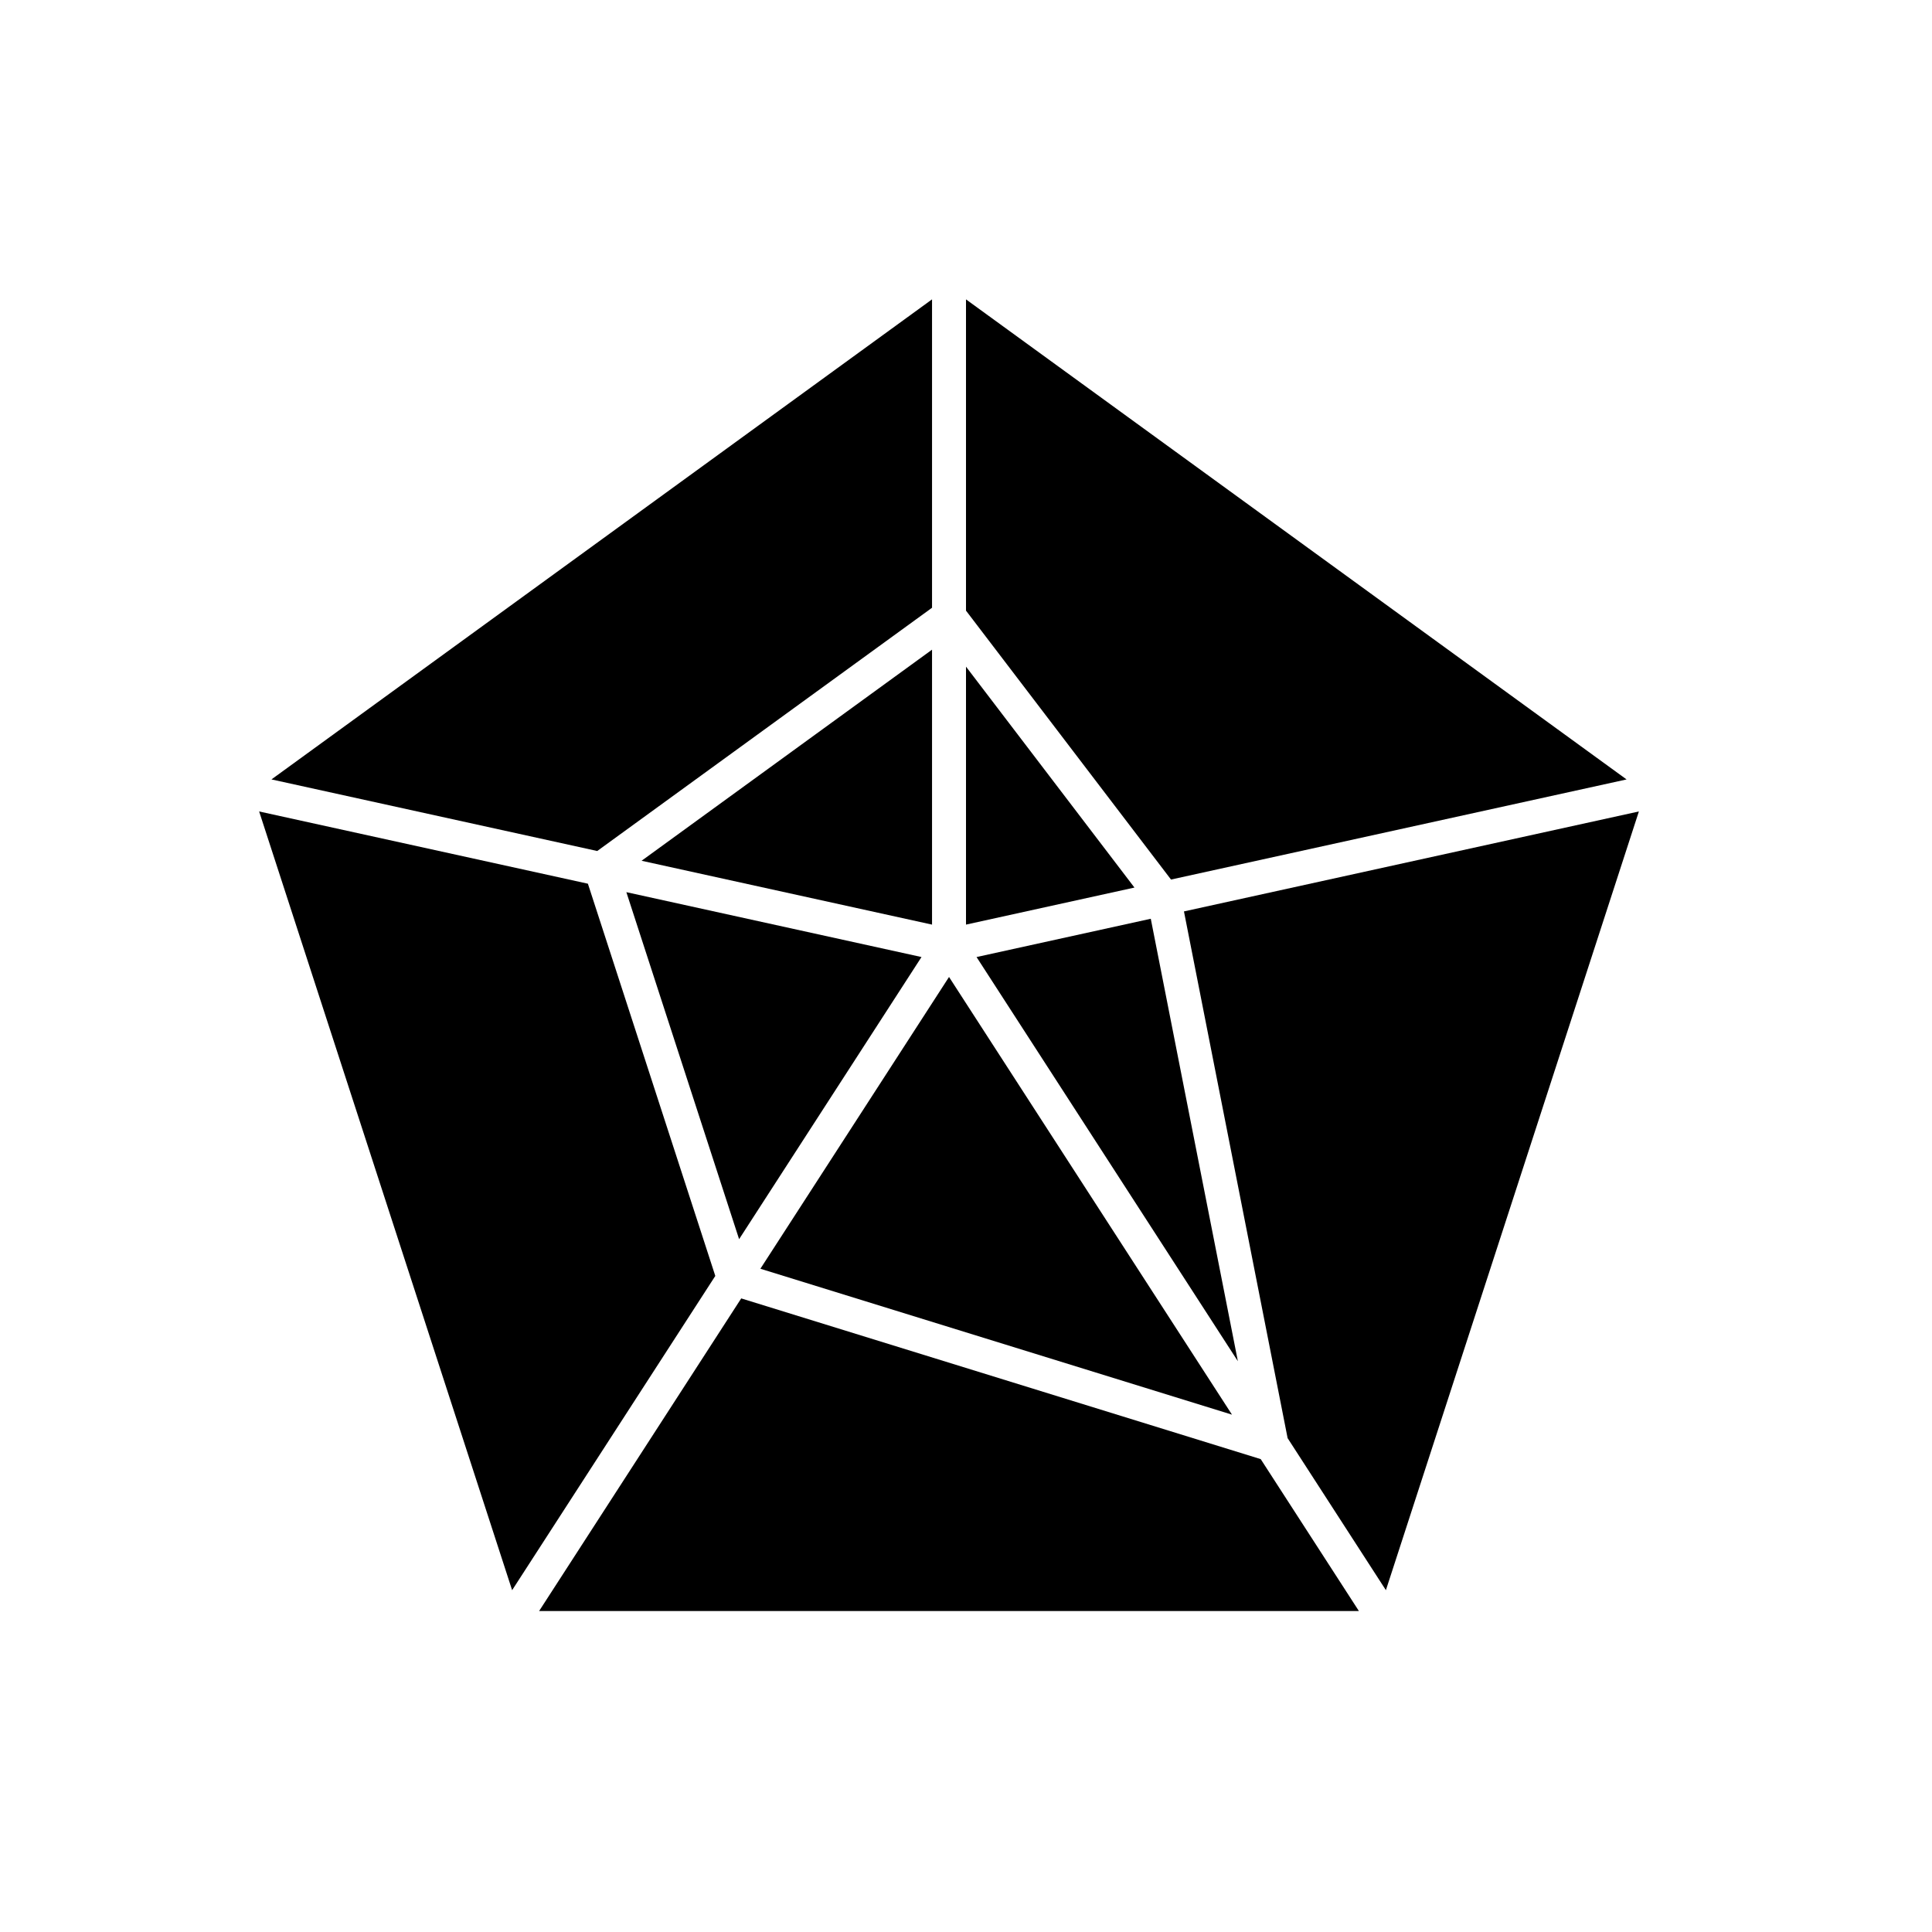
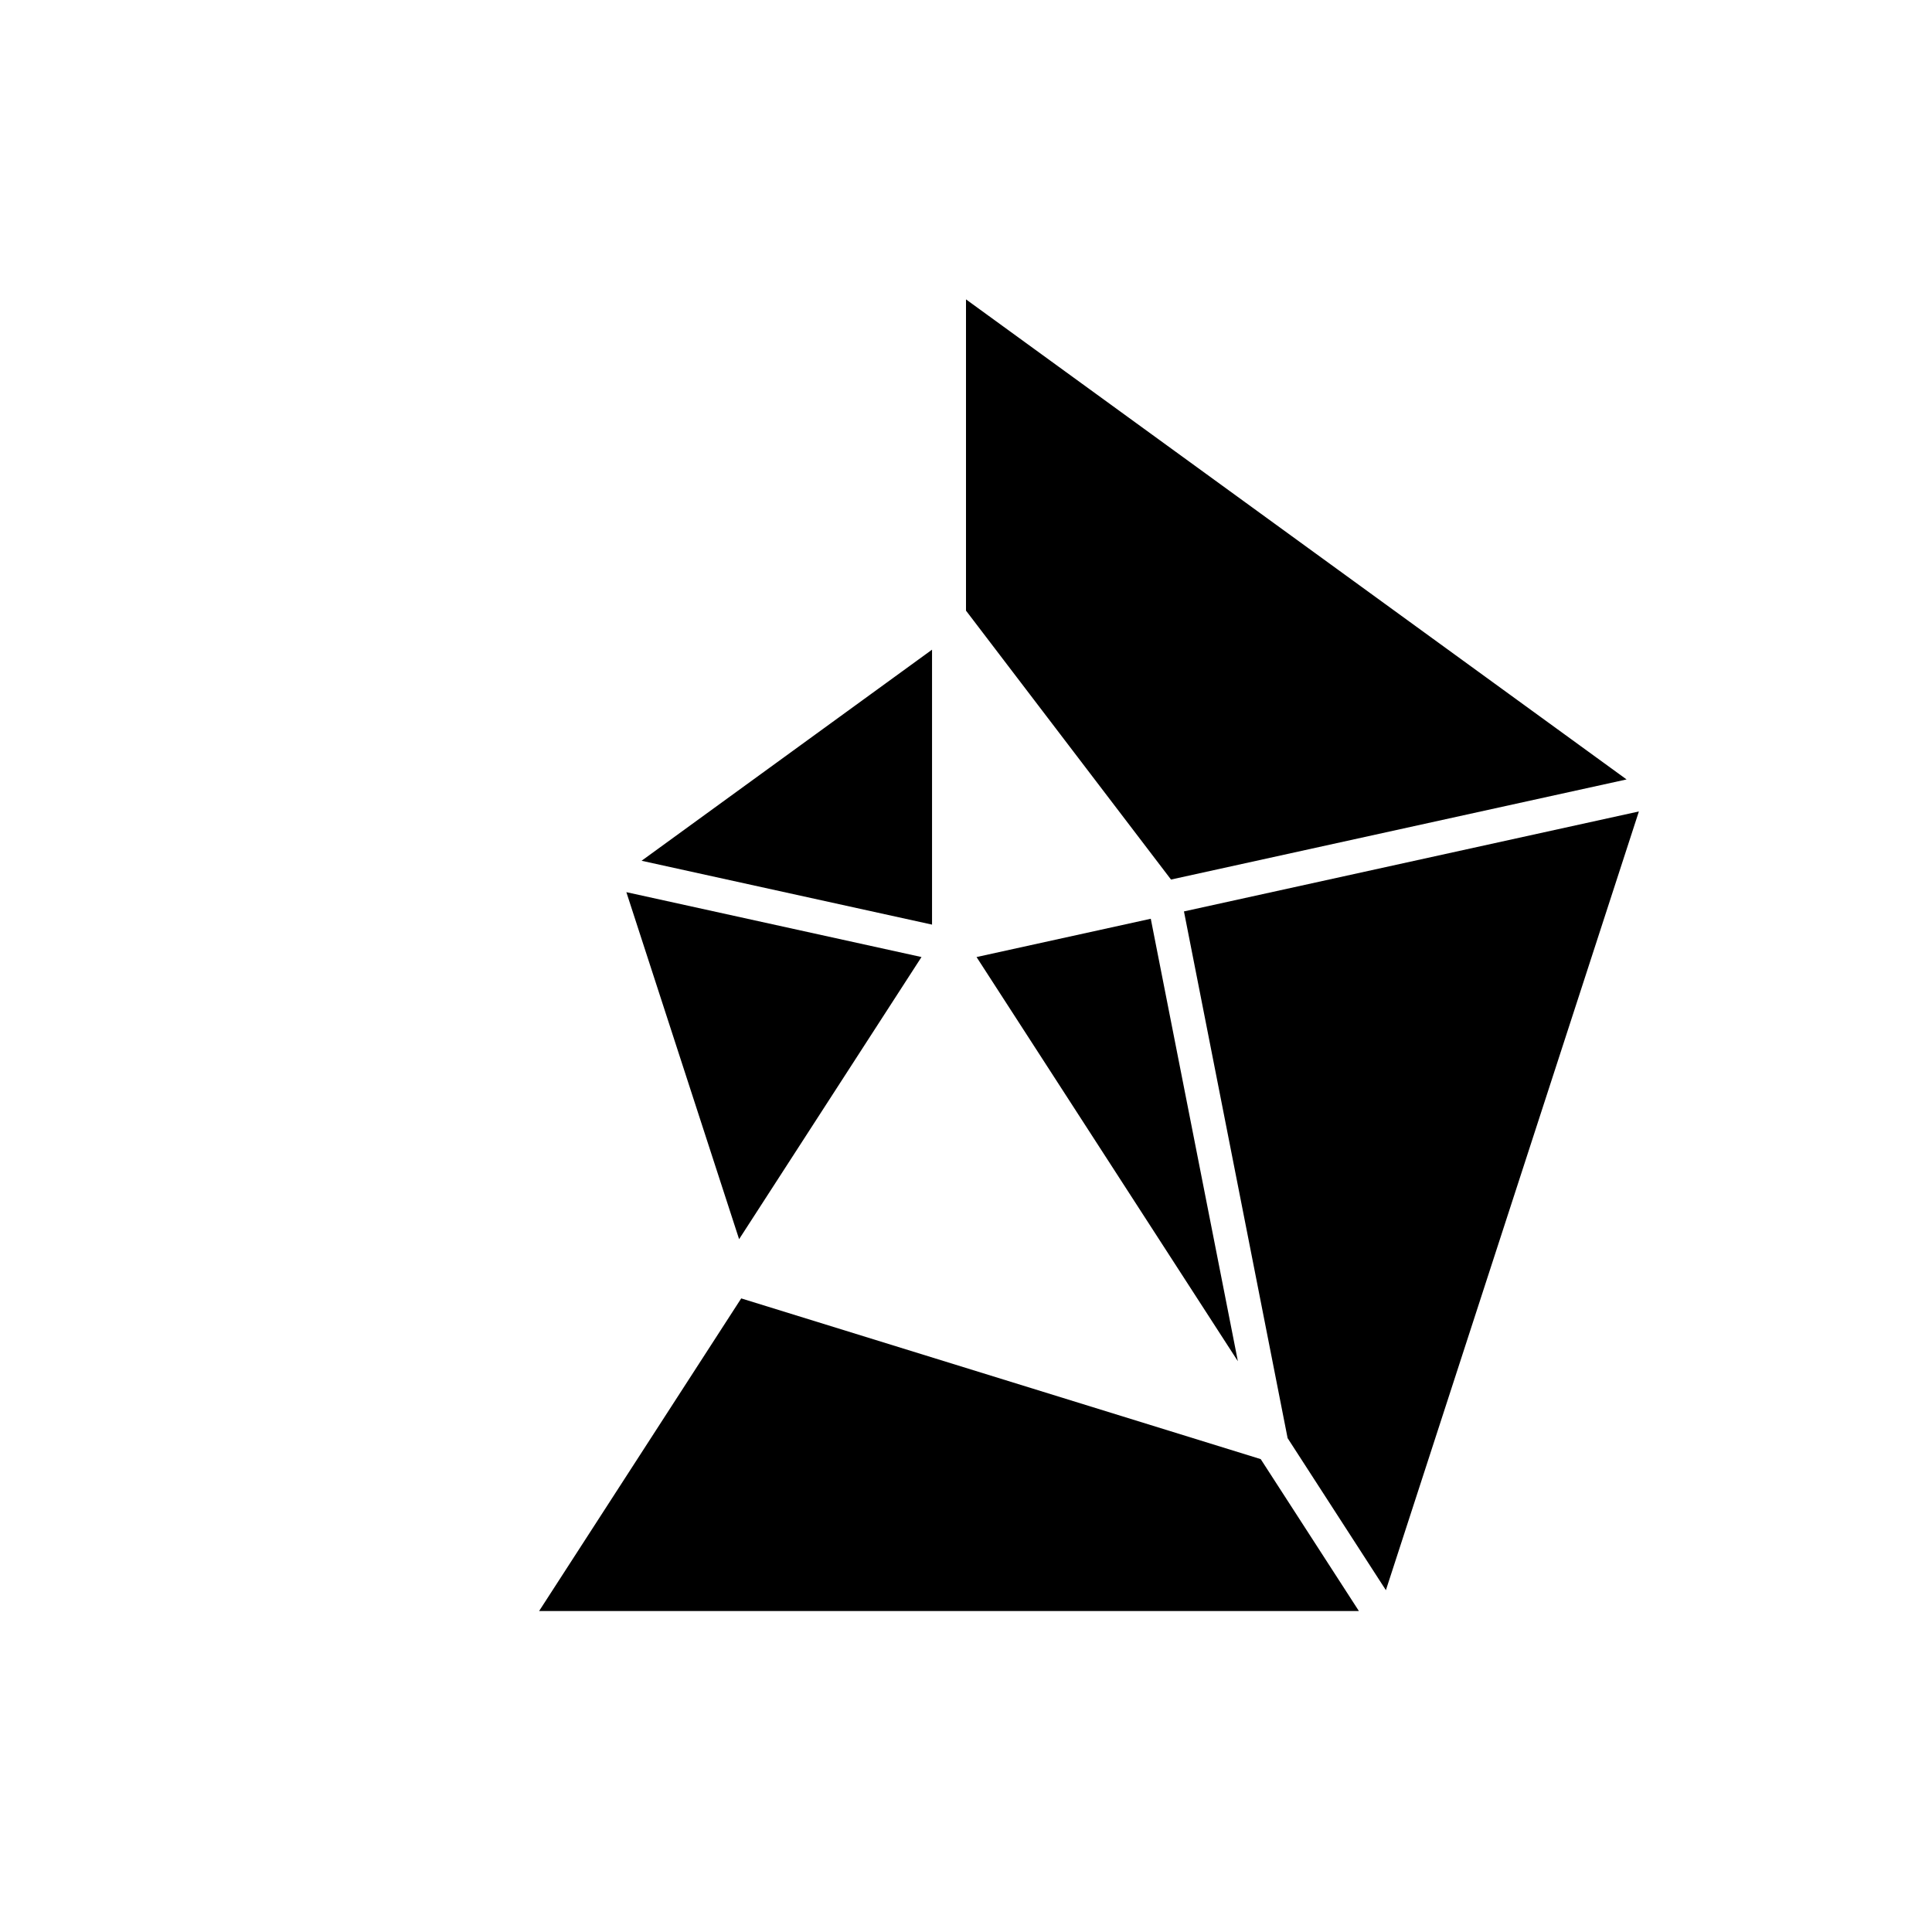
<svg xmlns="http://www.w3.org/2000/svg" fill="#000000" width="800px" height="800px" version="1.1" viewBox="144 144 512 512">
  <g>
-     <path d="m299.8 378.19-87.125-19.145 67.043 206.37 53.844-83.281z" />
    <path d="m454.33 377.09 120.73-26.531-175.06-127.22v82.488z" />
    <path d="m485.23 525.12 26.047 40.293 67.043-206.37-120.56 26.492z" />
-     <path d="m391 305.06v-81.727l-175.06 127.22 86.332 18.973z" />
+     <path d="m391 305.06v-81.727z" />
    <path d="m340.43 488.09-53.559 82.848h217.25l-26.02-40.258z" />
    <path d="m472.05 504.74-23.082-117.26-46.172 10.148z" />
    <path d="m309.99 380.43 29.879 91.965 48.336-74.77z" />
    <path d="m391 316.17-76.973 55.941 76.973 16.922z" />
-     <path d="m345.51 480.23 124.98 38.668-74.988-115.99z" />
-     <path d="m400 389.03 44.641-9.816-44.641-58.547z" />
  </g>
</svg>